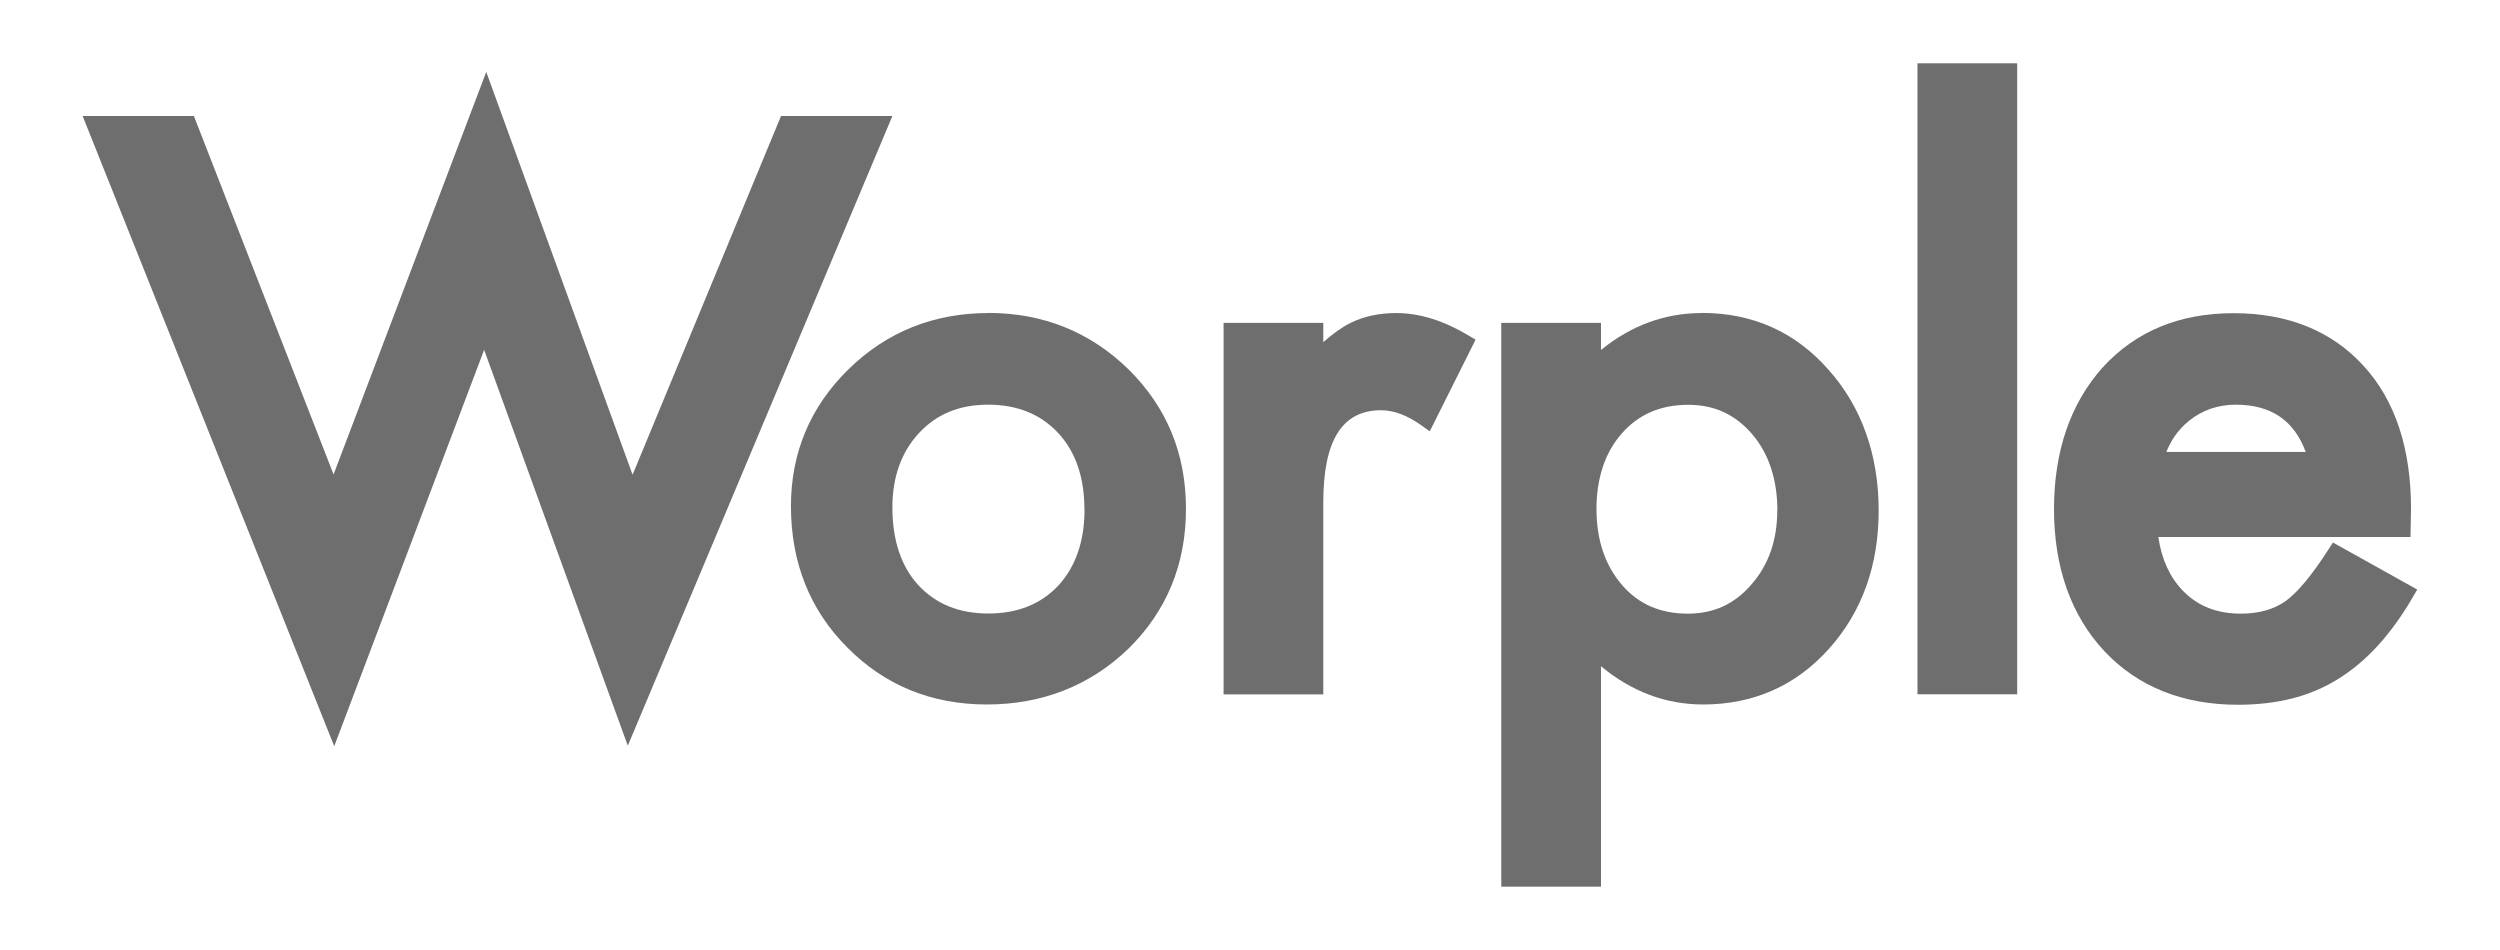
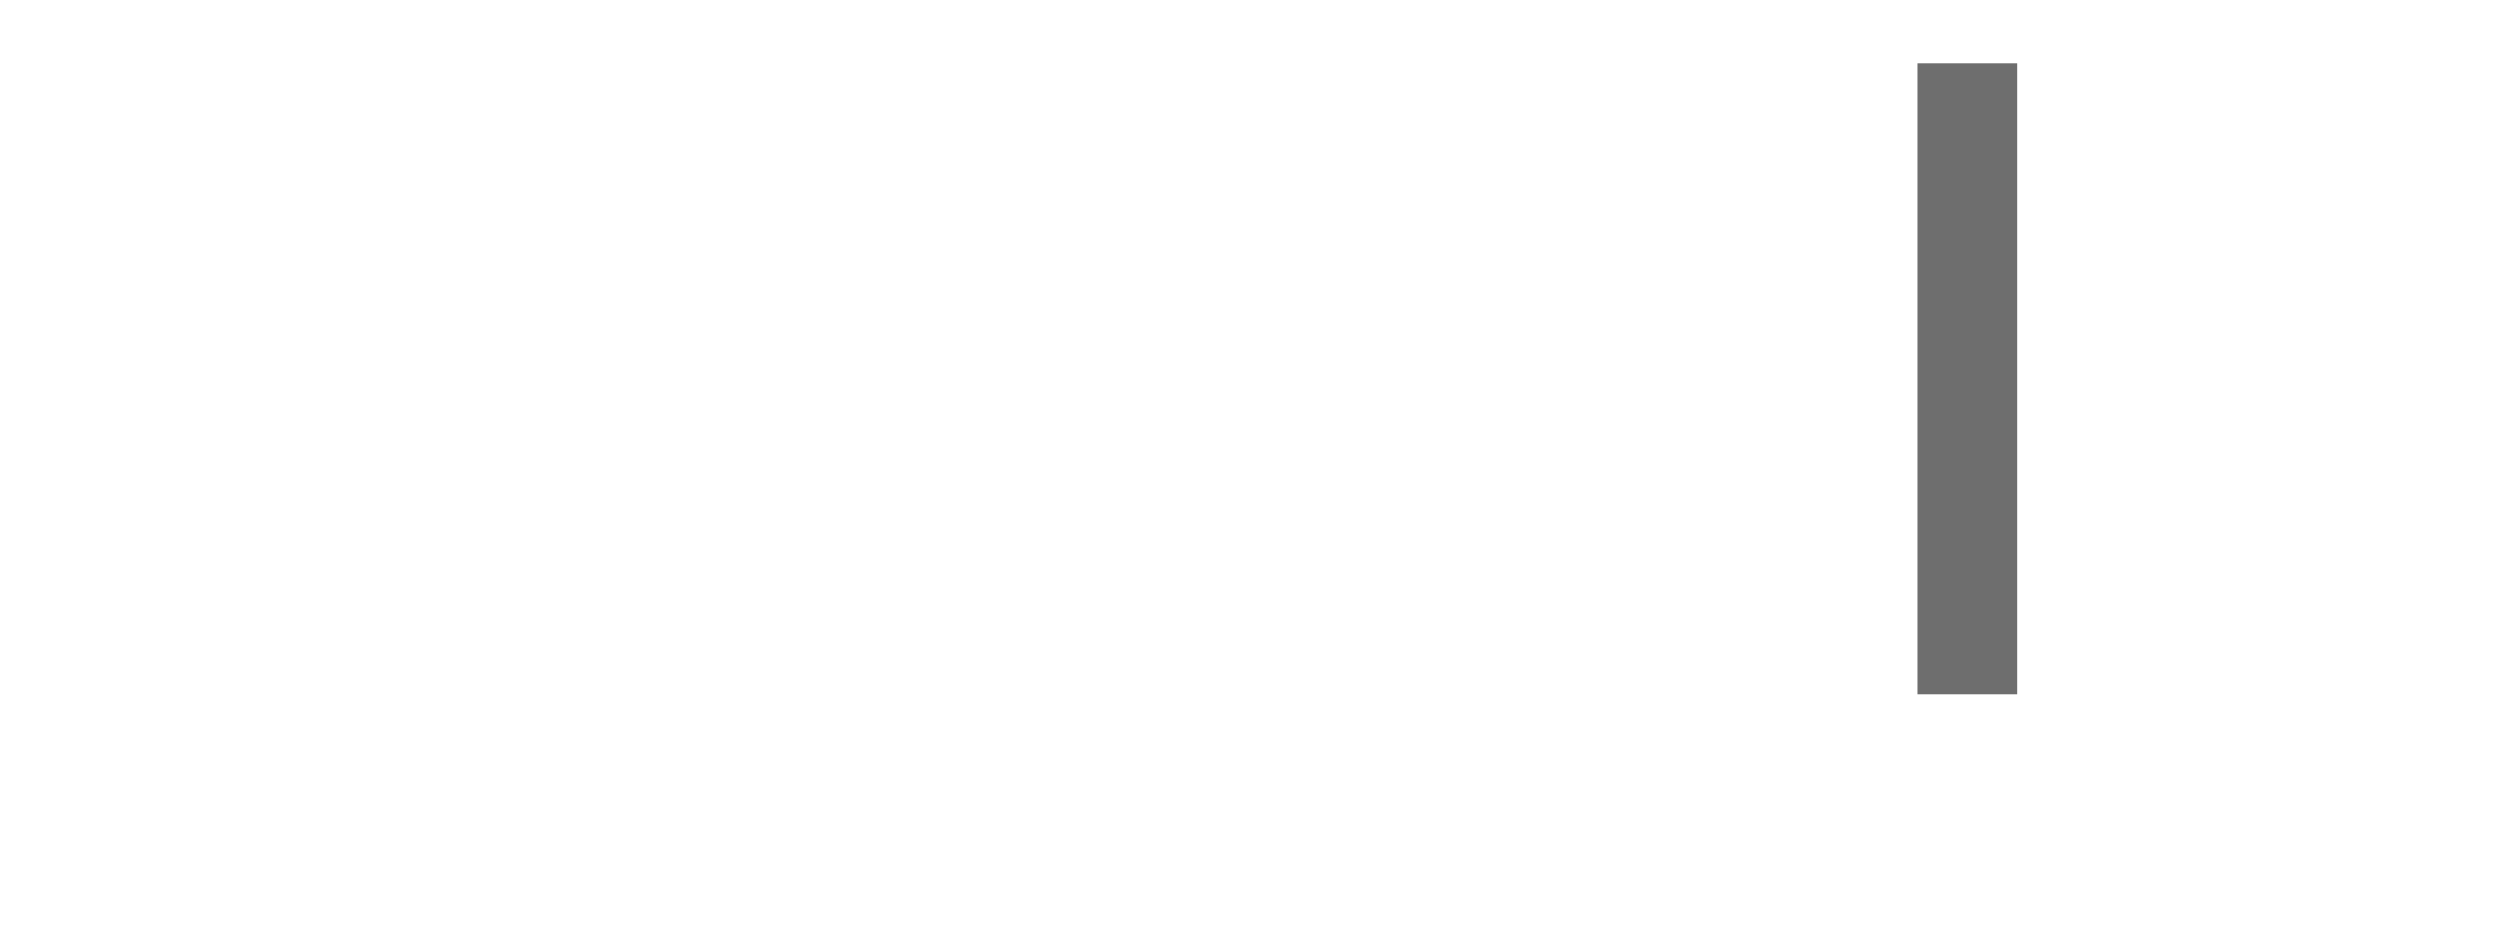
<svg xmlns="http://www.w3.org/2000/svg" viewBox="0 0 188.79 71.75">
  <defs>
    <style>.c{fill:#6e6e6e;}</style>
  </defs>
  <g id="a" />
  <g id="b">
    <g>
-       <polygon class="c" points="58.98 8.76 47.77 35.85 36.72 5.43 25.19 35.83 14.81 9.19 14.64 8.76 6.24 8.76 25 55.75 25.24 56.35 36.56 26.42 47.19 55.71 47.41 56.31 67.39 8.76 58.98 8.76" />
-       <path class="c" d="M74.63,23.64c-4.13,0-7.68,1.43-10.56,4.25-2.88,2.82-4.34,6.3-4.34,10.33,0,4.26,1.43,7.85,4.25,10.67,2.82,2.86,6.37,4.31,10.54,4.31s7.8-1.42,10.7-4.22c2.88-2.83,4.34-6.37,4.34-10.55s-1.45-7.67-4.32-10.52c-2.9-2.84-6.47-4.28-10.62-4.28Zm7.27,14.82c0,2.4-.67,4.34-1.98,5.76-1.31,1.4-3.08,2.11-5.29,2.11s-3.96-.72-5.28-2.14c-1.3-1.42-1.96-3.39-1.96-5.87,0-2.3,.68-4.19,2.01-5.62,1.34-1.44,3.05-2.14,5.23-2.14s3.96,.72,5.28,2.14c1.32,1.42,1.98,3.35,1.98,5.76Z" />
-       <path class="c" d="M105.44,23.64c-1.32,0-2.49,.26-3.48,.76-.64,.32-1.3,.79-2.03,1.44v-1.46h-7.53v28.06h7.53v-14.52c0-4.67,1.43-6.94,4.36-6.94,.96,0,1.98,.38,3.03,1.13l.65,.46,3.46-6.92-.54-.32c-1.87-1.12-3.7-1.69-5.45-1.69Z" />
-       <path class="c" d="M128.5,23.64c-2.78,0-5.33,.94-7.6,2.79v-2.05h-7.53v42.58h7.53v-16.65c2.31,1.92,4.9,2.89,7.71,2.89,3.8,0,7-1.41,9.5-4.2,2.5-2.78,3.76-6.3,3.76-10.46s-1.28-7.82-3.79-10.62c-2.5-2.85-5.72-4.29-9.58-4.29Zm5.71,14.93c0,2.23-.66,4.11-1.97,5.59-1.26,1.46-2.83,2.18-4.77,2.18-2.08,0-3.71-.7-4.97-2.15-1.29-1.49-1.94-3.42-1.94-5.75s.65-4.3,1.94-5.74c1.28-1.43,2.92-2.13,5-2.13,1.95,0,3.52,.72,4.8,2.2,1.27,1.47,1.92,3.43,1.92,5.81Z" />
      <rect class="c" x="144.8" y="4.78" width="7.53" height="47.65" />
-       <path class="c" d="M176.18,40.96l-.35,.54c-1.21,1.89-2.29,3.2-3.2,3.87-.89,.64-2.03,.97-3.41,.97-1.8,0-3.23-.56-4.36-1.71-1-1.03-1.63-2.4-1.87-4.08h19.04l.04-2.13c0-4.56-1.2-8.19-3.58-10.79-2.41-2.64-5.71-3.98-9.82-3.98s-7.4,1.38-9.88,4.09c-2.44,2.73-3.68,6.33-3.68,10.71s1.28,8.02,3.8,10.72c2.53,2.69,5.93,4.05,10.09,4.05,1.43,0,2.79-.15,4.03-.46,1.25-.31,2.43-.8,3.51-1.47,1.07-.66,2.09-1.51,3.02-2.53,.92-1.01,1.81-2.23,2.63-3.64l.35-.6-6.38-3.56Zm-12.59-6.82c.14-.36,.32-.7,.51-1.01,.34-.54,.76-1,1.24-1.38,.47-.38,1.01-.67,1.59-.88,.58-.2,1.22-.31,1.89-.31,2.67,0,4.41,1.17,5.3,3.57h-10.53Z" />
    </g>
  </g>
</svg>